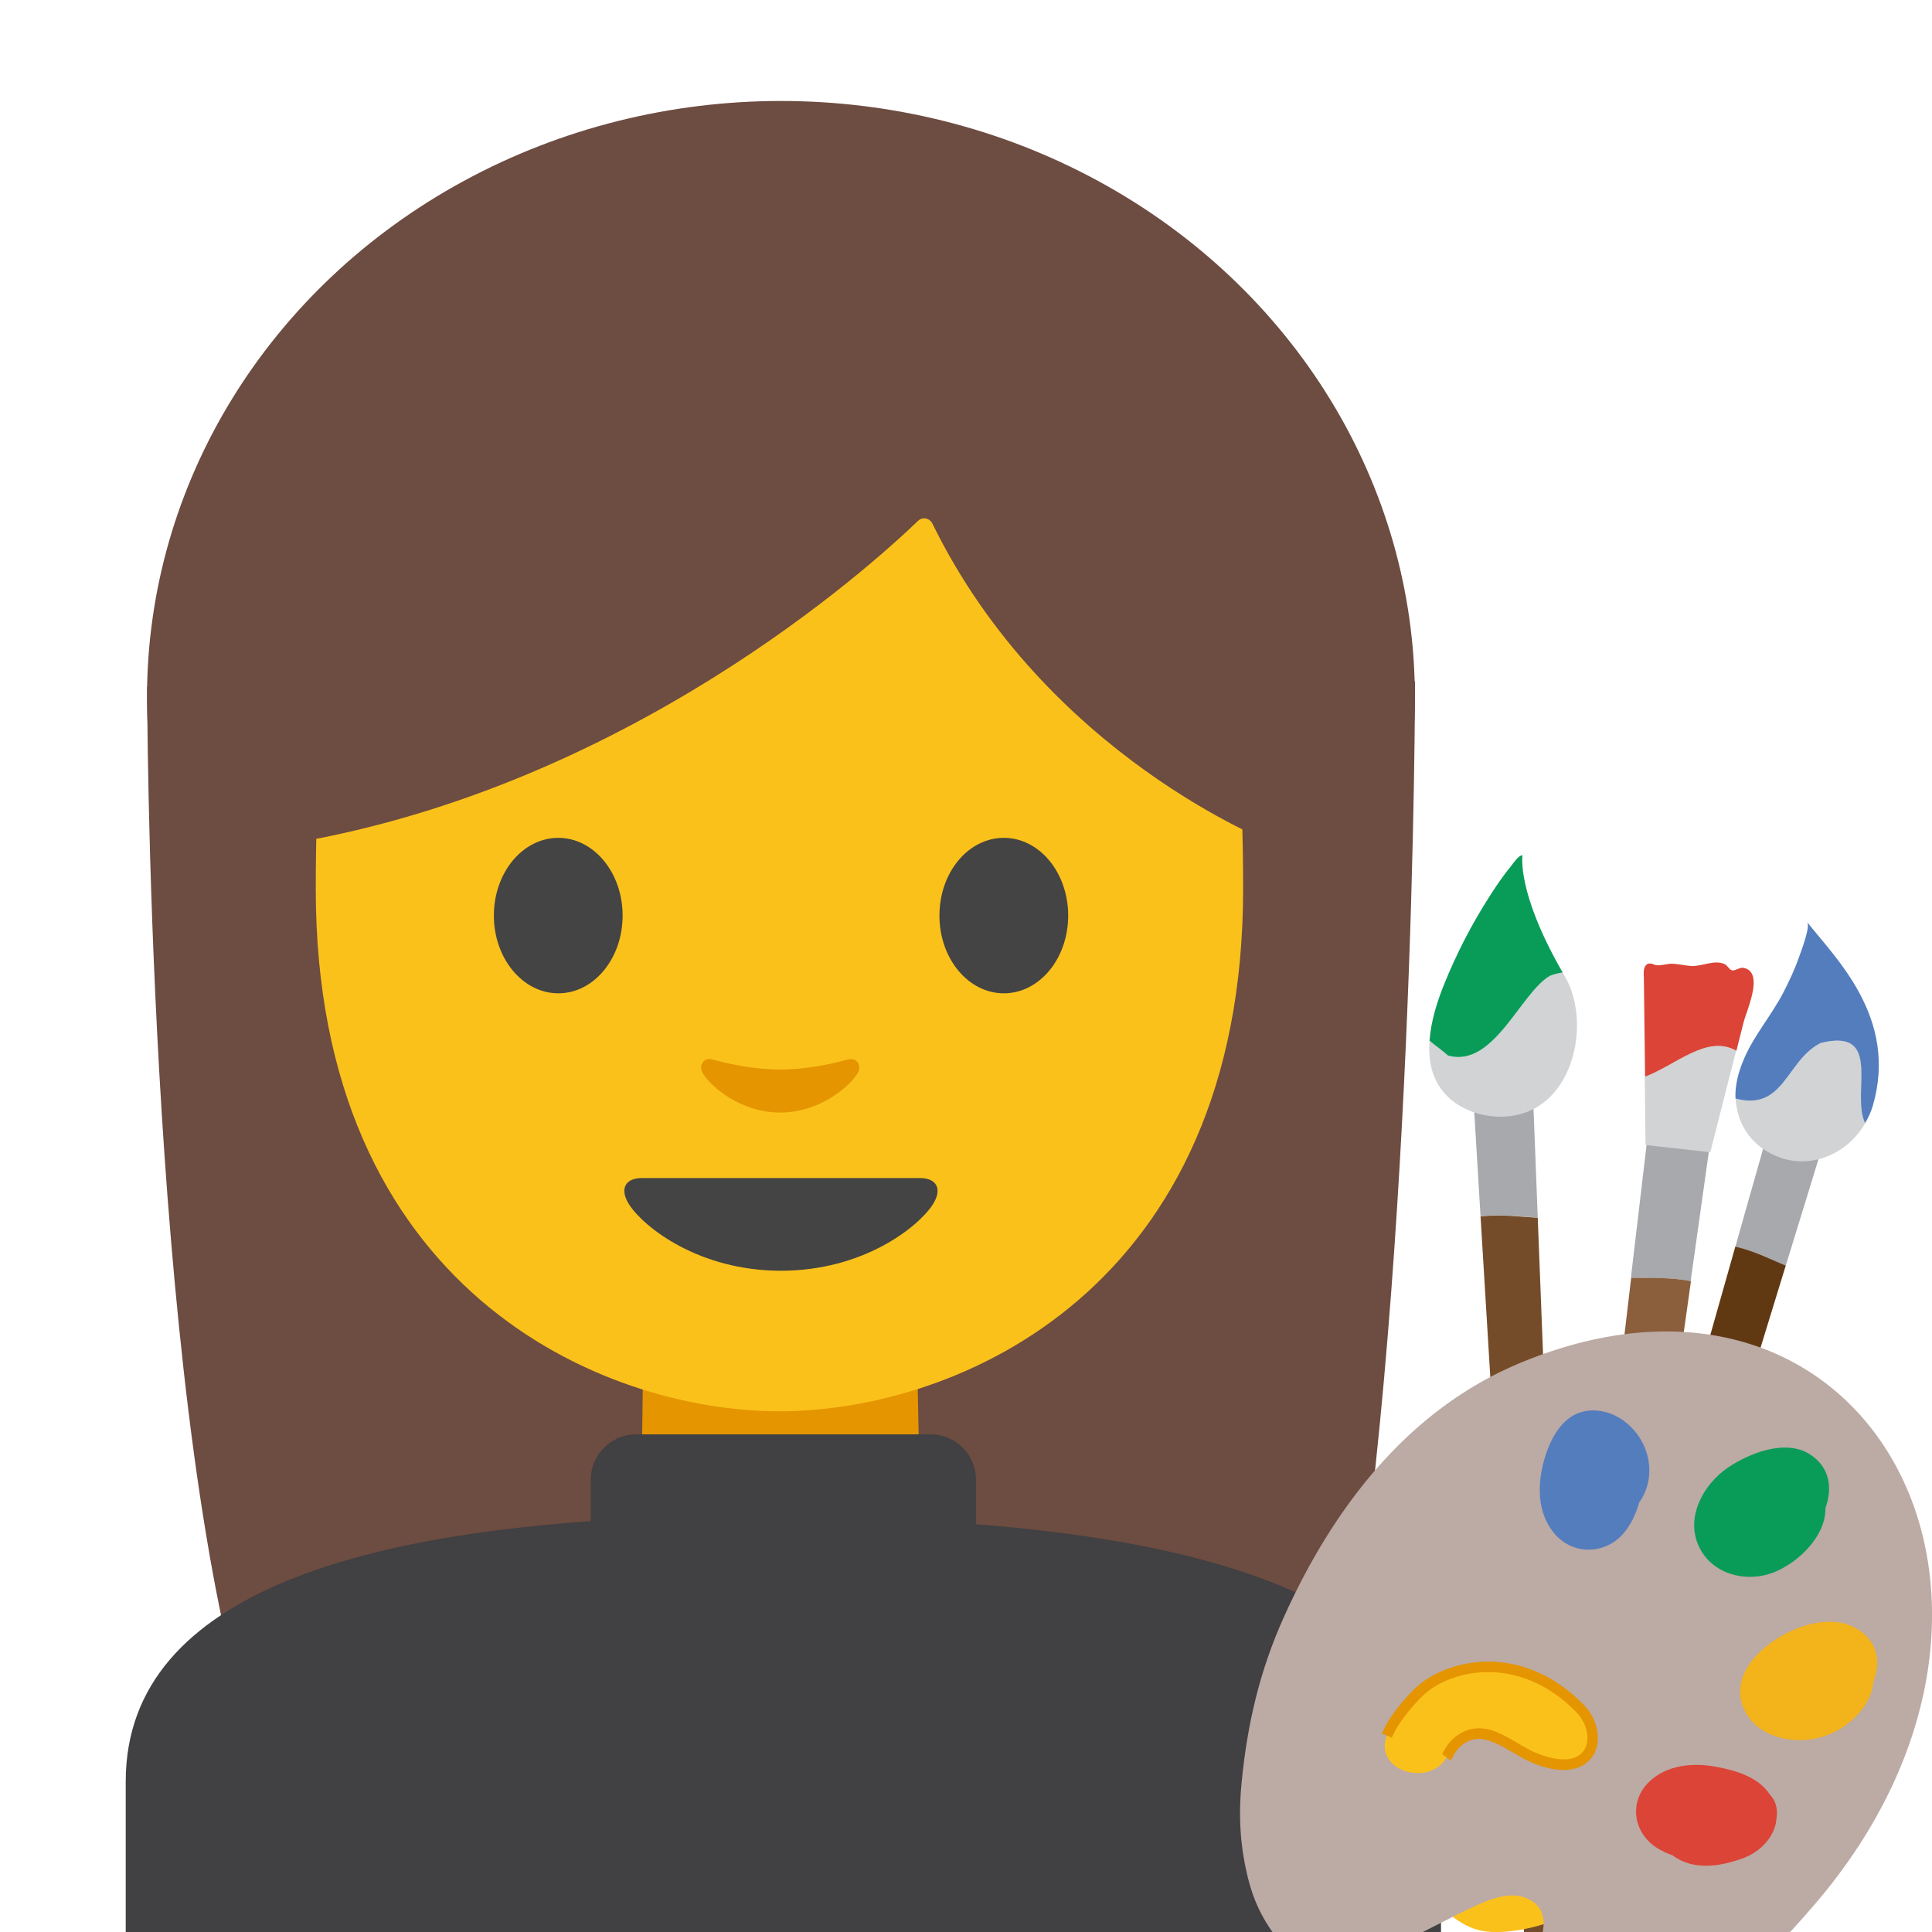
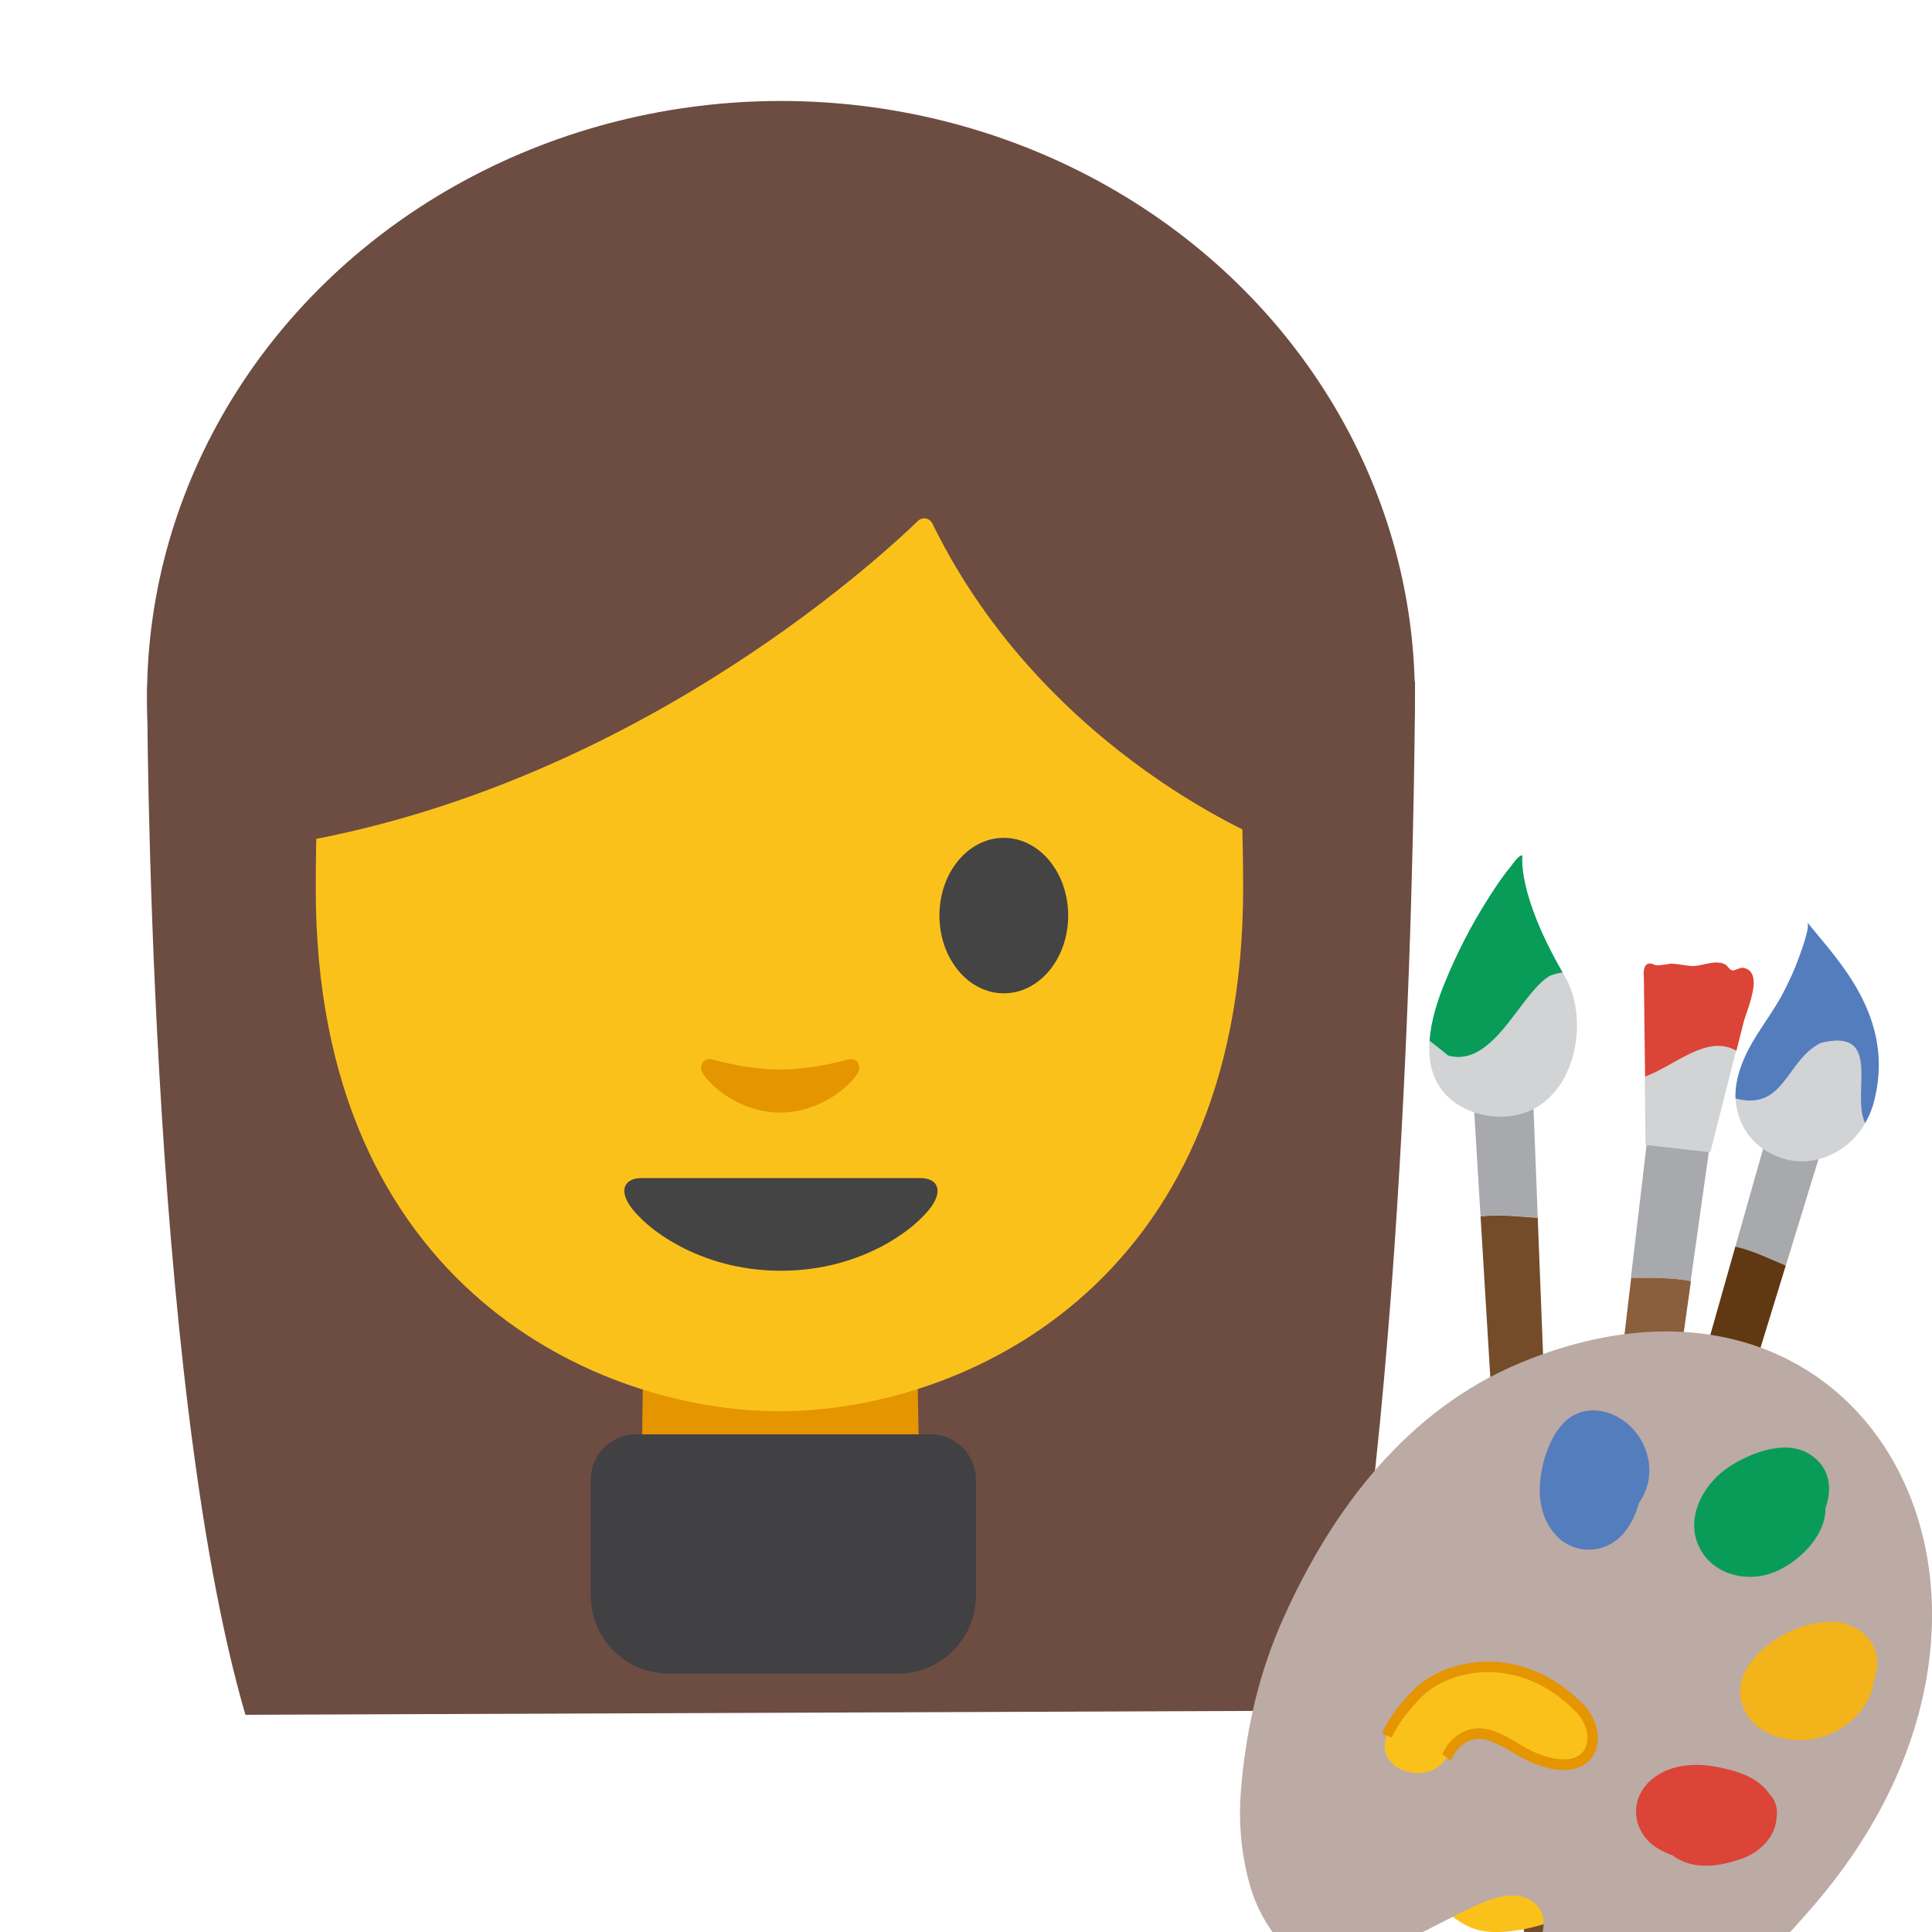
<svg xmlns="http://www.w3.org/2000/svg" width="128" height="128" style="enable-background:new 0 0 128 128;">
  <g id="Layer_1">
    <path id="XMLID_36_" d="M16.26,113.61C9.74,91.27,9.75,45.47,9.75,45.47l84-0.33c0,0,0,41.49-4.88,68.19 L16.26,113.61z" style="fill:#6D4C41;" />
    <g id="XMLID_34_">
      <ellipse id="XMLID_35_" cx="51.74" cy="46.19" rx="42" ry="39.5" style="fill:#6D4C41;" />
    </g>
    <path id="XMLID_33_" d="M51.69,90.18h-9.08l-0.14,10.4c0,4.53,3.84,8.88,8.4,8.88h1.65 c4.56,0,8.45-4.18,8.45-8.71l-0.2-10.57H51.69z" style="fill:#E49500;" />
    <path id="XMLID_32_" d="M51.64,13.51c-24.35,0-30.72,18.87-30.72,45.39c0,26.51,18.89,34.6,30.72,34.6 c11.83,0,30.72-8.09,30.72-34.6C82.36,32.38,75.99,13.51,51.64,13.51z" style="fill:#FBC11B;" />
    <path id="XMLID_31_" d="M60.97,78.05c-1.29,0-9.23,0-9.23,0s-7.94,0-9.23,0c-1.06,0-1.51,0.71-0.81,1.78 c0.98,1.49,4.61,4.36,10.04,4.36s9.06-2.87,10.04-4.36C62.48,78.76,62.03,78.05,60.97,78.05z" style="fill:#444444;" />
    <g id="XMLID_28_">
-       <path id="XMLID_30_" d="M41.25,60.66c0,2.84-1.9,5.15-4.26,5.15c-2.35,0-4.27-2.3-4.27-5.15 c0-2.85,1.91-5.15,4.27-5.15C39.34,55.51,41.25,57.81,41.25,60.66" style="fill:#444444;" />
      <path id="XMLID_29_" d="M62.24,60.66c0,2.84,1.9,5.15,4.27,5.15c2.35,0,4.26-2.3,4.26-5.15 c0-2.85-1.91-5.15-4.26-5.15C64.14,55.51,62.24,57.81,62.24,60.66" style="fill:#444444;" />
    </g>
    <path id="XMLID_27_" d="M56.15,70.2c-1.57,0.44-3.2,0.66-4.46,0.66s-2.89-0.22-4.46-0.66 c-0.67-0.19-0.94,0.45-0.69,0.87c0.5,0.88,2.5,2.64,5.15,2.64c2.65,0,4.65-1.77,5.15-2.64C57.08,70.65,56.82,70.01,56.15,70.2z" style="fill:#E49500;" />
    <path id="XMLID_26_" d="M60.82,34.51c-3.23,3.11-19.29,17.58-41.42,21.35V26.2c0,0,9.55-18.95,32.47-18.95 s32.47,19.43,32.47,19.43v29.19c0,0-15.02-5.76-22.56-21.17C61.6,34.32,61.12,34.22,60.82,34.51z" style="fill:#6D4C41;" />
  </g>
  <g id="Layer_4">
    <g>
      <path d="M117.35,74.21l-2.38,8.39c1.27,0.29,2.34,0.85,3.34,1.26l2.64-8.59L117.35,74.21z" style="fill:#A7A9AC;" />
      <path d="M99.79,136.17l2.25,0.66l16.27-52.98c-1-0.41-2.07-0.97-3.34-1.26L99.79,136.17z" style="fill:#603913;" />
      <path d="M120.64,69.1c-2.32,1.16-2.4,4.54-5.65,3.68c0.09,1.72,1.09,3.3,3.06,3.95 c2.06,0.68,4.38-0.32,5.53-2.32C122.62,72.47,124.81,68.06,120.64,69.1z" style="fill:#D1D3D4;" />
      <path d="M119.73,61.09c0.23,0.3-0.41,1.95-0.54,2.32c-0.28,0.8-0.64,1.57-1.03,2.33 c-0.79,1.53-1.94,2.83-2.62,4.42c-0.37,0.87-0.6,1.75-0.56,2.62c3.25,0.86,3.34-2.52,5.65-3.68c4.17-1.04,1.98,3.37,2.94,5.31 c0.21-0.36,0.38-0.73,0.51-1.15C125.78,67.42,121.58,63.46,119.73,61.09z" style="fill:#547DBE;" />
      <g>
        <path d="M97.53,71.32l0.56,9.26c1.37-0.16,2.65,0.03,3.79,0.09l-0.37-9.55L97.53,71.32z" style="fill:#A7A9AC;" />
        <path d="M101.68,139.73l2.49-0.12l-2.29-58.93c-1.14-0.06-2.42-0.25-3.79-0.09L101.68,139.73z" style="fill:#754C29;" />
        <path d="M95.93,69.93c-0.35-0.32-0.8-0.63-1.22-0.98c-0.1,1.37,0.17,2.7,1.2,3.7 c1.28,1.24,3.39,1.65,5.06,1.09c3.45-1.14,4.37-6.22,2.7-9.06c-0.05-0.09-0.09-0.17-0.14-0.25c-0.26,0.04-0.53,0.1-0.82,0.21 C100.76,65.72,98.97,70.8,95.93,69.93z" style="fill:#D1D3D4;" />
        <path d="M100.87,56.67c-0.25-0.03-0.63,0.54-0.75,0.7c-0.5,0.6-0.94,1.25-1.36,1.9 c-0.04,0.06-0.08,0.12-0.12,0.19c-1.17,1.83-2.16,3.76-2.97,5.77c-0.44,1.09-0.87,2.42-0.96,3.72c0.42,0.35,0.88,0.67,1.22,0.98 c3.04,0.87,4.83-4.21,6.78-5.29c0.29-0.11,0.56-0.17,0.82-0.21C100.46,59.1,100.87,56.67,100.87,56.67z" style="fill:#089C58;" />
      </g>
      <g>
        <path d="M113.36,75.28l-1.35,9.6c-1.41-0.28-2.76-0.18-3.96-0.22l1.17-9.91L113.36,75.28z" style="fill:#A7A9AC;" />
        <path d="M103.41,146.17l-2.58-0.33l7.24-61.18c1.19,0.03,2.54-0.06,3.96,0.22L103.41,146.17z" style="fill:#8B5E3C;" />
        <path d="M108.97,71.33l0.05,4.53l4.29,0.48l1.71-6.72C113.09,68.5,111,70.57,108.97,71.33z" style="fill:#D1D3D4;" />
        <path d="M116.18,64.94c-0.04-0.42-0.22-0.74-0.68-0.82c-0.23-0.04-0.56,0.21-0.73,0.17 c-0.22-0.05-0.31-0.32-0.5-0.41c-0.69-0.33-1.53,0.17-2.25,0.12c-0.46-0.04-0.9-0.16-1.36-0.15c-0.14,0.01-0.84,0.16-1.01,0.08 c-0.91-0.44-0.74,0.79-0.74,0.79l0.08,6.61c2.03-0.76,4.12-2.83,6.05-1.71c0.15-0.61,0.31-1.21,0.46-1.82 C115.62,67.26,116.26,65.85,116.18,64.94z" style="fill:#DB4436;" />
      </g>
    </g>
    <g>
      <path d="M59.5,110.88H44.3c-2.84,0-5.16-2.32-5.16-5.16v-7.69c0-1.65,1.35-3,3-3h19.52c1.65,0,3,1.35,3,3 v7.69C64.66,108.56,62.33,110.88,59.5,110.88z" style="fill:#414042;" />
-       <path id="XMLID_9_" d="M8.33,118.03V128h87.14v-9.97c0-12.53-17.12-16.39-34.47-17.28 c-0.08,0.75-0.25,6.81-9.23,6.81c-8.77,0-9.07-5.4-9.27-6.98C25.41,101.39,8.33,105.04,8.33,118.03z" style="fill:#414042;" />
    </g>
  </g>
  <g id="Layer_3">
    <path d="M95.66,109.71c1.22-0.57,2.45-0.37,3.64,0.15c0.97-1.12,2.76-2.91,3.34-3.35 c0.69-0.52,1.64-1.17,2.9,0.09c0.82,0.82,1.08,1.84,0.01,2.87c-0.4,0.38-0.82,0.77-1.23,1.14l0.56,0.38 c0.39-0.33,0.75-0.63,1.02-0.86c1.15-0.96,2.31-0.87,3.3,0.37c0.87,1.08,0.35,2.34-0.29,2.93c-0.34,0.31-1.4,1.07-2.46,1.77 l0.07,0.3l0.01,0.1c0.7-0.41,1.38-0.79,1.87-1.06c1.3-0.72,2.45-0.4,3.05,0.6c0.73,1.21-0.01,2.3-0.7,2.82 c-0.52,0.39-2.51,1.54-3.89,2.24l0.04,0.52c0.1-0.06,0.19-0.11,0.3-0.17c0.02-0.01,0.03-0.02,0.05-0.03 c0.09-0.05,0.18-0.1,0.27-0.15c0.02-0.01,0.04-0.02,0.06-0.04c0.11-0.06,0.21-0.12,0.32-0.18c0,0,0.01,0,0.01-0.01 c0.11-0.06,0.23-0.13,0.35-0.19c0.02-0.01,0.04-0.02,0.07-0.04c0.09-0.05,0.18-0.1,0.27-0.15c0.04-0.02,0.07-0.04,0.11-0.06 c0.08-0.04,0.15-0.08,0.23-0.12c0.04-0.02,0.08-0.04,0.12-0.06c0.08-0.04,0.15-0.08,0.22-0.12c0.04-0.02,0.07-0.04,0.11-0.06 c0.11-0.06,0.21-0.11,0.31-0.16c1.21-0.62,1.99-0.47,2.52,0.46c0.75,1.3-0.2,2.49-0.86,2.93c-0.66,0.44-3.09,1.69-4.01,1.95 c-0.06,0.02-0.12,0.03-0.18,0.04l0.04,0.53c-3.22,2.26-6.44,2.76-6.44,2.76c-2.61,0.44-3.53-0.09-4.82-1.08 c-1.46-1.13-2.72-2.85-2.92-3.12c-2.14-2.87-2.97-5.17-1.93-8.48c0.25-0.8,0.54-2.07,2.13-3.69 C93.83,110.83,94.85,110.1,95.66,109.71z" style="fill:#FBC11B;" />
    <path d="M100.78,90.27c-7.55,3.11-12.5,9.73-15.7,16.82c-1.64,3.62-2.45,7.19-2.82,11 c-0.18,1.85-0.16,3.65,0.29,5.77c0.31,1.46,0.78,2.81,1.86,4.29c0.53,0.73,1.22,1.32,2.15,1.65c0.5,0.18,1.13,0.23,2.21,0.17 c2.22-0.11,3.58-0.93,5.46-1.95c0.78-0.4,1.56-0.79,2.34-1.19c1.42-0.65,3.33-1.81,4.83-0.94c1.75,1.01,0.46,3.44-0.42,4.66 c-0.35,0.49-0.7,0.98-1.04,1.47c-0.46,0.68-0.9,1.38-1.16,2.02c-0.13,0.3-0.22,0.6-0.24,0.89c-0.03,0.31,0.03,0.63,0.25,0.95 c0.24,0.35,0.66,0.55,1.15,0.69c1.2,0.34,2.47,0.28,3.73,0.08c4.44-0.72,8.68-3.05,12.12-5.93c1.43-1.2,2.69-2.52,4.43-4.54 C137.5,106.06,123.79,80.78,100.78,90.27z" style="fill:#BCAAA4;" />
    <path d="M97.81,114.85c1.29-0.1,2.63,1.12,3.83,1.61c3.96,1.62,4.73-1.55,3.01-3.3 c-3.91-3.97-8.72-2.93-10.69-1.02c-0.74,0.72-1.7,1.88-2.07,2.82c-0.96,2.42,3,3.54,4.03,1.31 C96.26,115.51,96.98,114.92,97.81,114.85z" style="fill:#FBC11B;" />
    <path d="M104.9,112.92c-4.08-4.15-9.08-3.06-11.18-1.03c-0.74,0.72-1.75,1.92-2.15,2.94 c-0.01,0.01-0.01,0.03-0.01,0.04c0.1,0.03,0.2,0.06,0.3,0.1c0.11,0.05,0.22,0.1,0.34,0.15c0.01,0,0.01-0.01,0.02-0.01 c0-0.01,0-0.01,0.01-0.02c0.34-0.86,1.25-1.97,1.99-2.7c0.94-0.92,2.54-1.61,4.37-1.61c1.85,0,3.94,0.71,5.82,2.63 c0.76,0.77,0.99,1.87,0.53,2.56c-0.49,0.73-1.64,0.79-3.16,0.17c-0.37-0.15-0.77-0.38-1.19-0.63c-0.9-0.53-1.82-1.08-2.8-1 c-0.91,0.07-1.77,0.71-2.19,1.62c-0.01,0.03-0.04,0.05-0.05,0.08c0.18,0.13,0.37,0.28,0.56,0.43c0.04-0.07,0.09-0.14,0.13-0.22 c0.31-0.68,0.94-1.16,1.61-1.21c0.75-0.05,1.58,0.43,2.39,0.9c0.42,0.25,0.86,0.5,1.28,0.68c2.62,1.08,3.67,0.06,4-0.43 C106.15,115.4,105.89,113.92,104.9,112.92z" style="fill:#E49500;" />
    <path d="M109.2,96.66c-0.32-1.64-1.73-3.09-3.44-3.21c-1.95-0.13-2.95,1.55-3.43,3.19 c-0.48,1.64-0.52,3.52,0.61,4.91c1.24,1.53,3.48,1.47,4.69-0.04c0.44-0.54,0.77-1.24,0.97-1.97 C109.18,98.75,109.4,97.69,109.2,96.66z" style="fill:#547DBE;" />
    <path d="M119.92,96.36c-1.62-1.05-4.05-0.08-5.48,0.9c-1.6,1.11-2.78,3.26-1.89,5.18 c0.87,1.89,3.19,2.46,5.02,1.71c1.6-0.65,3.41-2.4,3.37-4.24C121.4,98.64,121.27,97.23,119.92,96.36z" style="fill:#089C58;" />
    <path d="M121.47,107.45c-1.58-0.08-3.25,0.66-4.46,1.63c-1.32,1.06-2.25,2.65-1.39,4.31 c0.78,1.51,2.61,2.04,4.19,1.87c1.49-0.16,2.92-1.02,3.75-2.28c0.3-0.45,0.51-0.98,0.55-1.52c0.11-0.29,0.2-0.6,0.24-0.93 C124.57,108.75,123.13,107.54,121.47,107.45z" style="fill:#F2B31B;" />
    <path d="M117.27,118.91c-0.76-1.17-2.22-1.6-3.54-1.85c-1.51-0.29-3.26-0.15-4.44,0.96 c-1.38,1.3-1.11,3.35,0.43,4.37c0.32,0.21,0.69,0.39,1.09,0.53c1.39,1.04,3.18,0.74,4.7,0.18c1.17-0.44,2.13-1.47,2.19-2.67 c0-0.02,0.01-0.03,0.01-0.04C117.79,119.75,117.6,119.25,117.27,118.91z" style="fill:#DB4436;" />
  </g>
</svg>